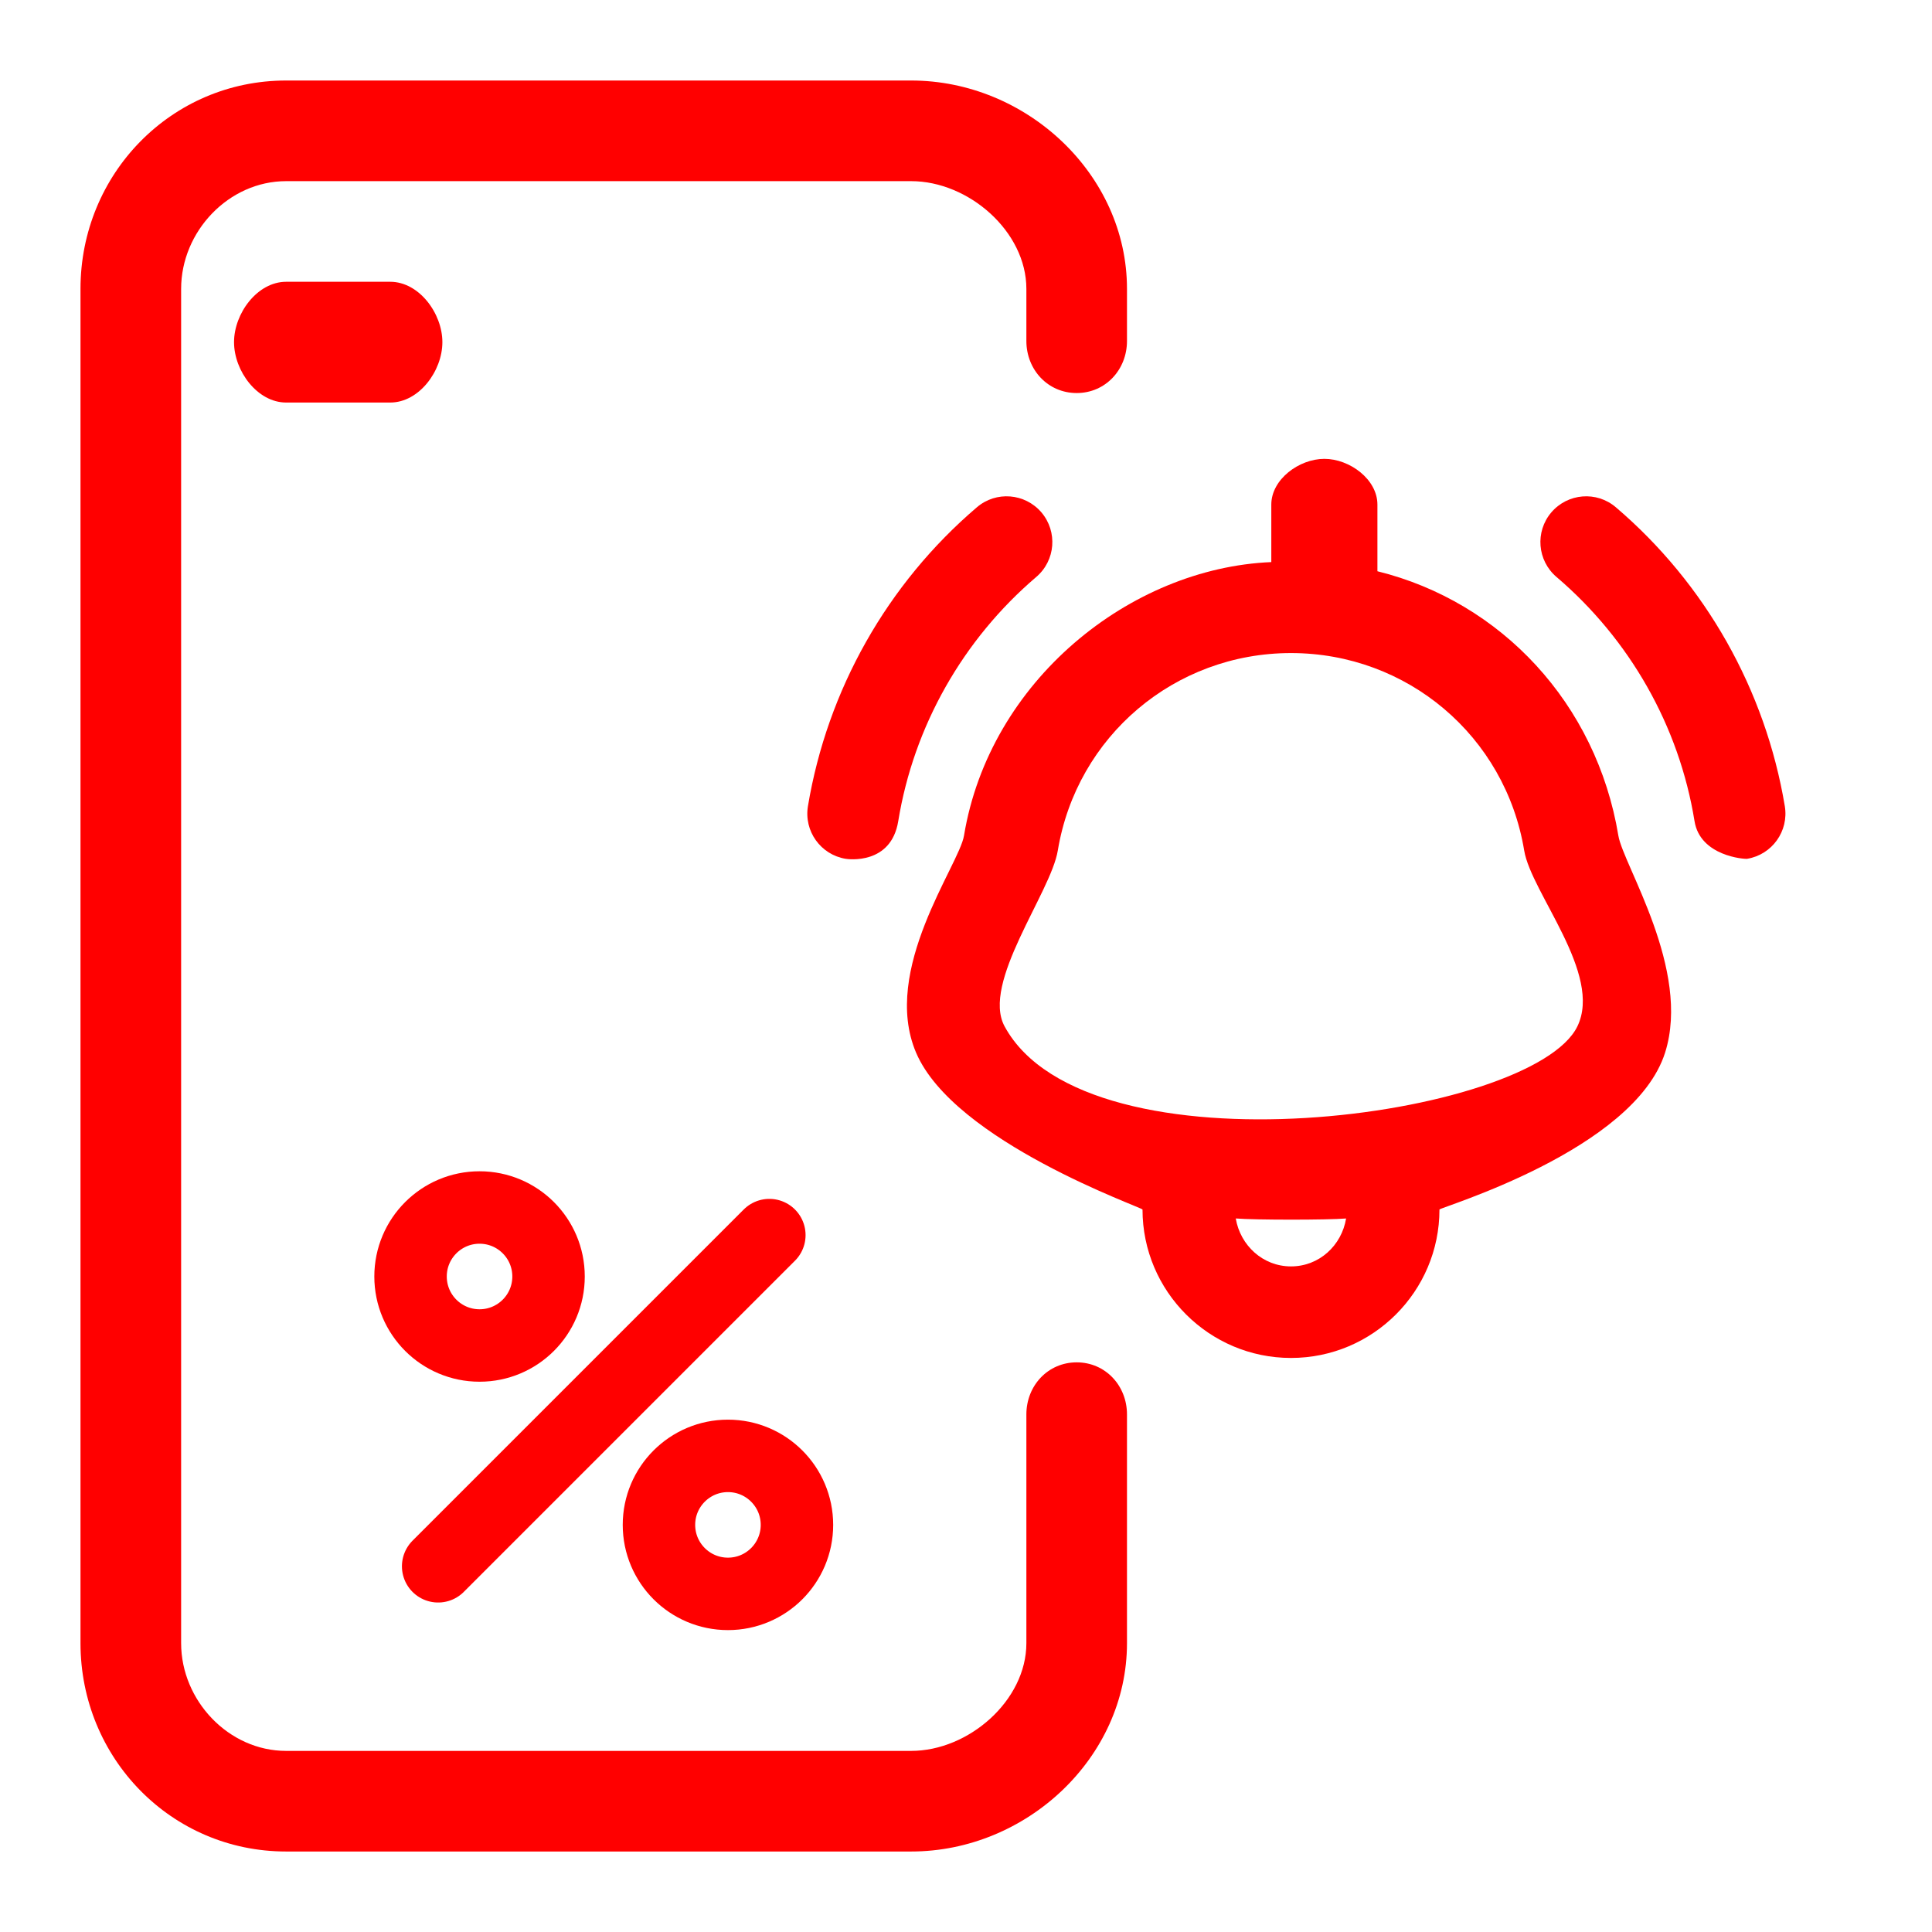
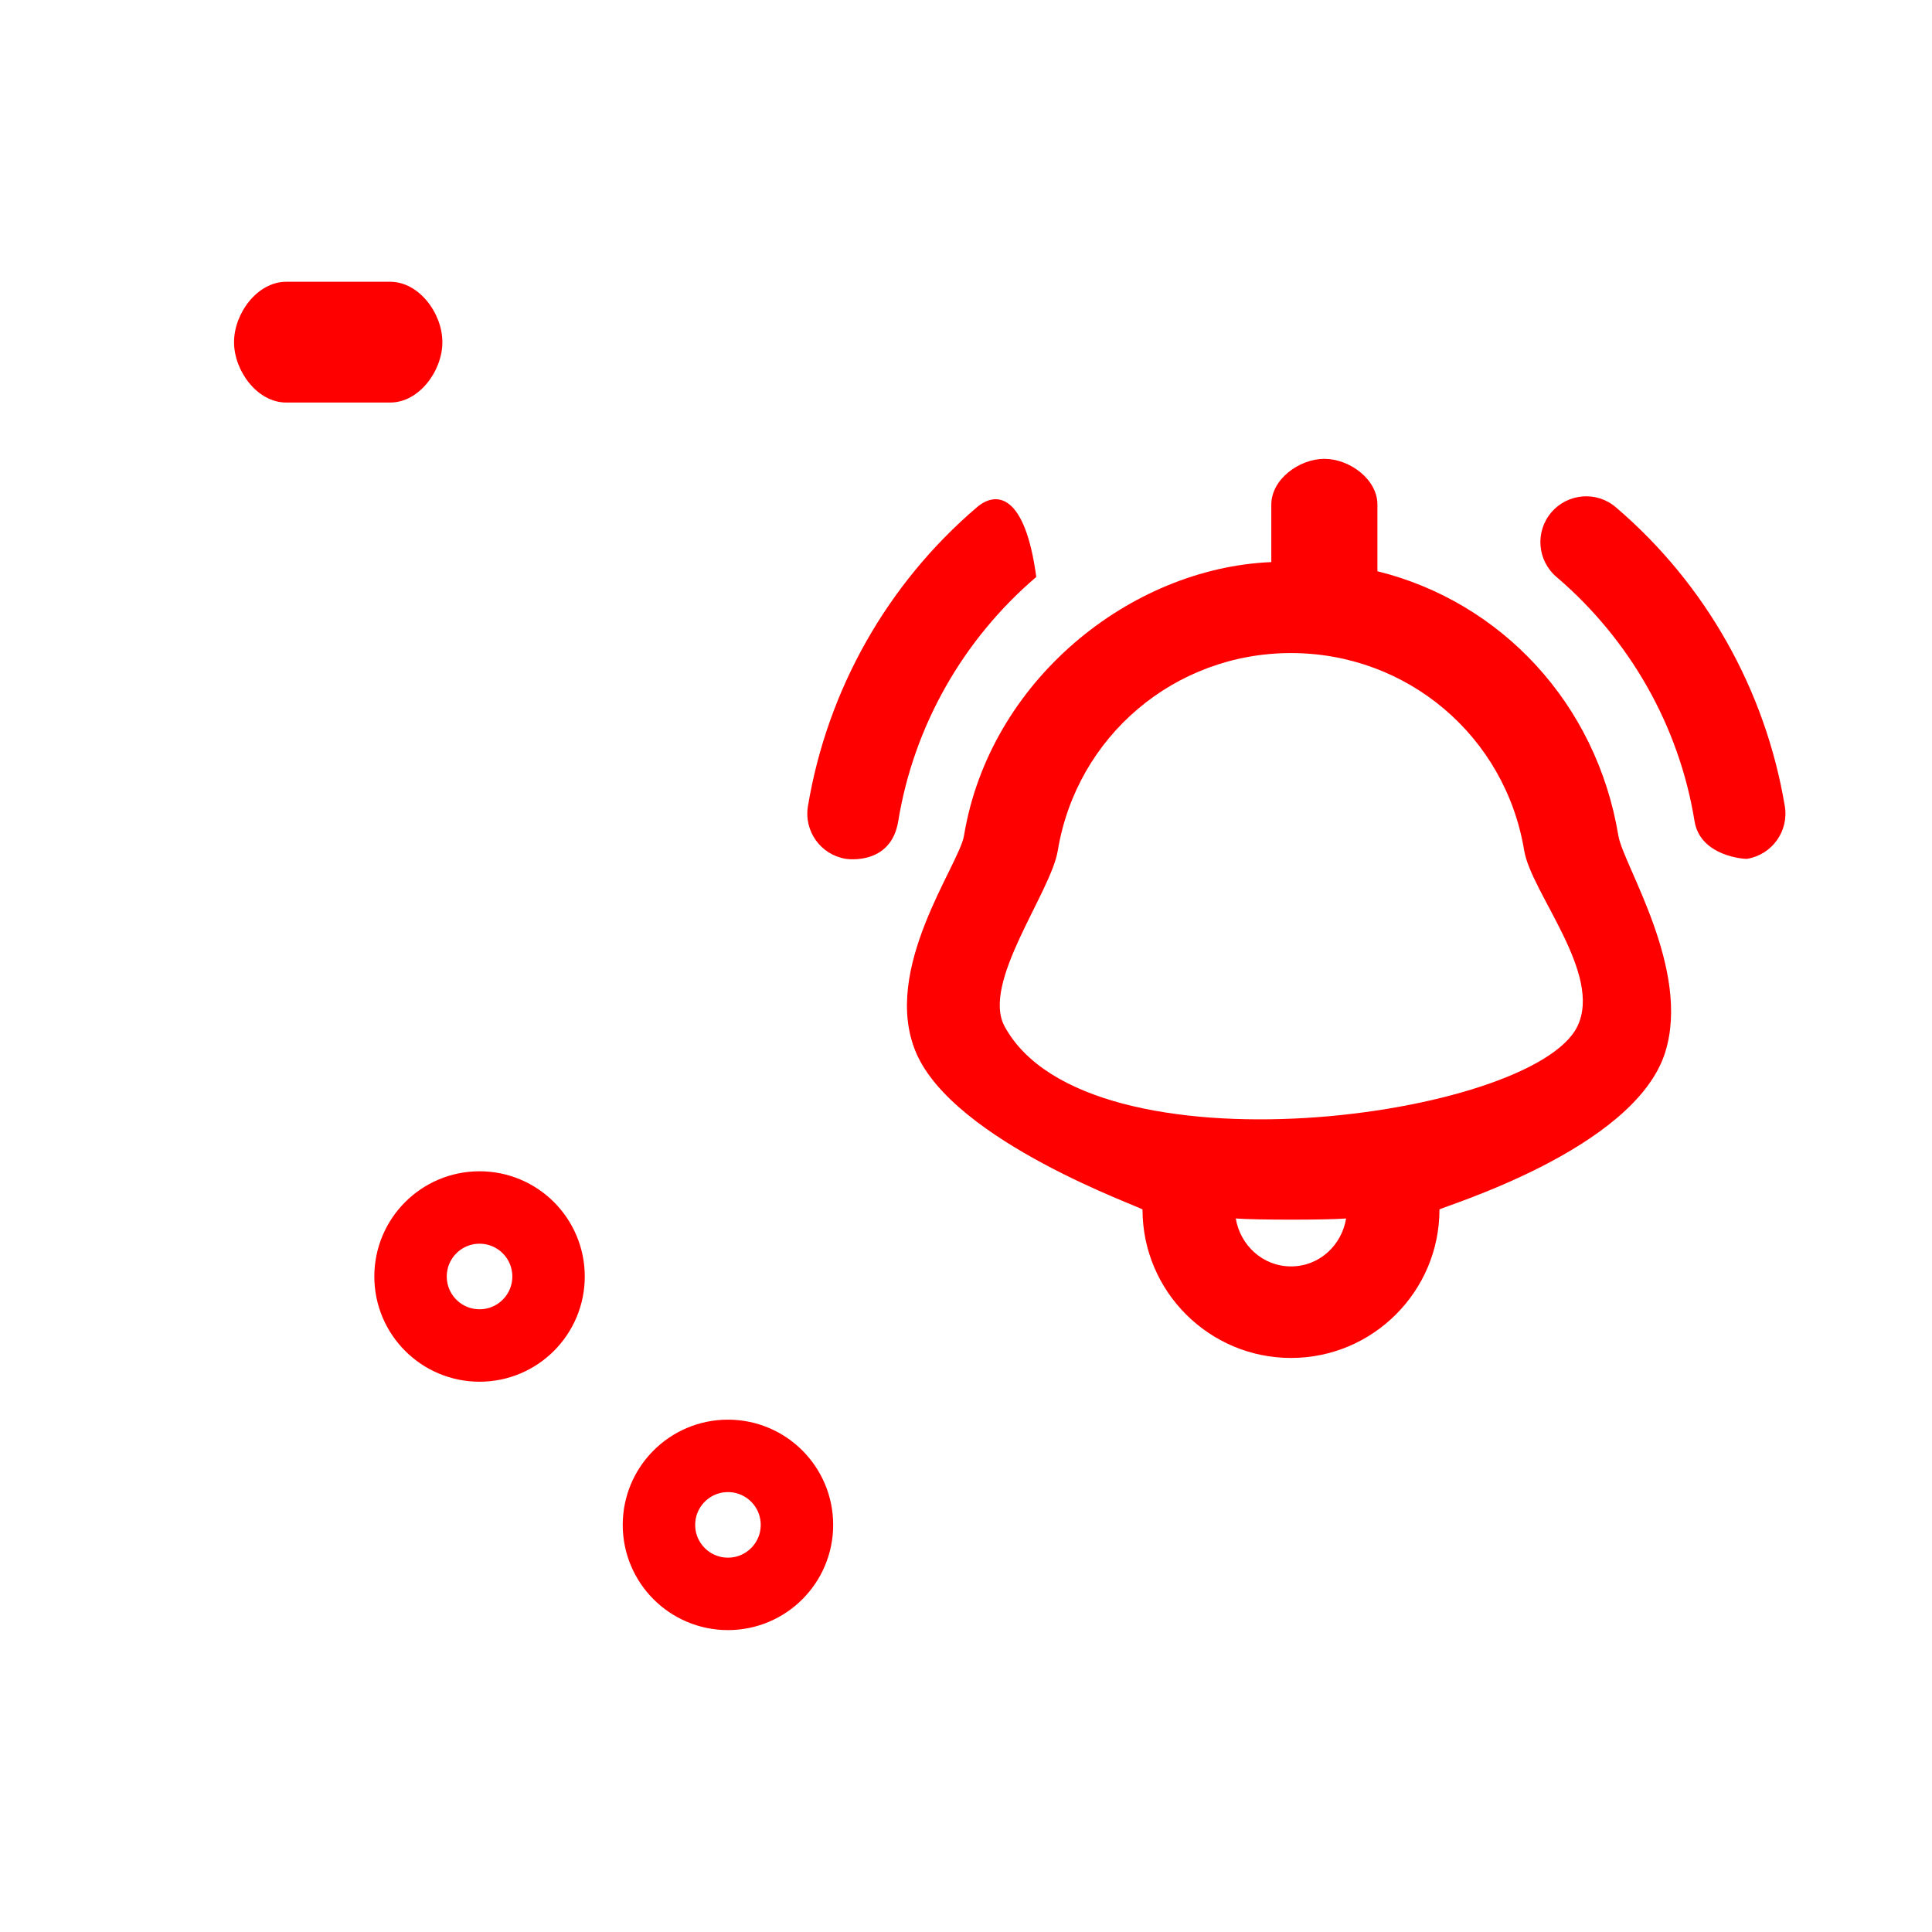
<svg xmlns="http://www.w3.org/2000/svg" width="80" height="80" viewBox="0 0 80 80" fill="none">
-   <path d="M37.194 34.004C37.836 30.065 39.881 26.474 42.91 23.89C43.706 23.21 43.801 22.015 43.123 21.217C42.443 20.421 41.246 20.323 40.45 21.006C36.742 24.17 34.258 28.563 33.455 33.381C33.283 34.414 33.981 35.389 35.013 35.561C35.119 35.58 36.898 35.819 37.194 34.004Z" fill="#FF0000" />
+   <path d="M37.194 34.004C37.836 30.065 39.881 26.474 42.91 23.89C42.443 20.421 41.246 20.323 40.45 21.006C36.742 24.17 34.258 28.563 33.455 33.381C33.283 34.414 33.981 35.389 35.013 35.561C35.119 35.58 36.898 35.819 37.194 34.004Z" fill="#FF0000" />
  <path d="M39.917 34.603C39.718 35.819 36.471 40.15 37.931 43.584C39.504 47.283 47.309 49.998 47.309 50.084C47.309 53.474 50.069 56.23 53.458 56.23C56.847 56.23 59.605 53.474 59.605 50.084C59.605 49.997 67.666 47.641 68.949 43.584C70.034 40.15 67.213 35.819 67.013 34.603C66.109 29.133 62.162 24.921 57.036 23.654V20.895C57.036 19.847 55.886 19 54.839 19C53.793 19 52.642 19.848 52.642 20.895V23.275C46.784 23.52 40.974 28.2 39.917 34.603ZM53.458 52.439C52.289 52.439 51.358 51.567 51.17 50.454C51.928 50.519 54.983 50.519 55.739 50.455C55.555 51.57 54.626 52.439 53.458 52.439ZM53.458 27.042C58.272 27.042 62.332 30.481 63.114 35.221C63.403 36.971 66.372 40.333 65.315 42.502C63.463 46.301 45.029 48.813 41.599 42.502C40.62 40.699 43.512 36.97 43.801 35.221C44.584 30.481 48.645 27.042 53.458 27.042Z" fill="#FF0000" />
  <path d="M70.167 34.003C70.4 35.453 72.241 35.58 72.347 35.561C73.379 35.389 74.077 34.414 73.905 33.381C73.102 28.563 70.618 24.169 66.91 21.006C66.113 20.323 64.917 20.421 64.237 21.217C63.558 22.015 63.654 23.21 64.45 23.89C67.48 26.473 69.53 30.062 70.167 34.003Z" fill="#FF0000" />
-   <path d="M11.847 76.667H37.73C42.487 76.667 46.666 72.798 46.666 68.04V58.569C46.666 57.377 45.774 56.412 44.583 56.412C43.392 56.412 42.5 57.377 42.5 58.569V68.04C42.5 70.418 40.108 72.501 37.73 72.501H11.847C9.47 72.501 7.5 70.418 7.5 68.04V11.961C7.5 9.583 9.47 7.501 11.847 7.501H37.73C40.108 7.501 42.5 9.583 42.5 11.961V14.118C42.5 15.311 43.392 16.275 44.583 16.275C45.774 16.275 46.666 15.31 46.666 14.118V11.961C46.666 7.203 42.487 3.334 37.73 3.334H11.847C7.091 3.334 3.333 7.203 3.333 11.961V68.04C3.333 72.798 7.091 76.667 11.847 76.667Z" fill="#FF0000" />
-   <path d="M18.143 64.857L31.857 51.143" stroke="#FF0000" stroke-width="3" stroke-linecap="round" stroke-linejoin="round" />
  <path d="M30.143 65.999C31.721 65.999 33 64.72 33 63.142C33 61.564 31.721 60.285 30.143 60.285C28.565 60.285 27.286 61.564 27.286 63.142C27.286 64.72 28.565 65.999 30.143 65.999Z" stroke="#FF0000" stroke-width="3" stroke-linecap="round" stroke-linejoin="round" />
  <path d="M19.857 55.714C21.435 55.714 22.714 54.435 22.714 52.857C22.714 51.279 21.435 50 19.857 50C18.279 50 17 51.279 17 52.857C17 54.435 18.279 55.714 19.857 55.714Z" stroke="#FF0000" stroke-width="3" stroke-linecap="round" stroke-linejoin="round" />
  <path d="M16.161 11.668H11.848C10.657 11.668 9.691 12.976 9.691 14.168C9.691 15.361 10.657 16.668 11.848 16.668H16.161C17.352 16.668 18.318 15.361 18.318 14.168C18.318 12.976 17.352 11.668 16.161 11.668Z" fill="#FF0000" />
</svg>